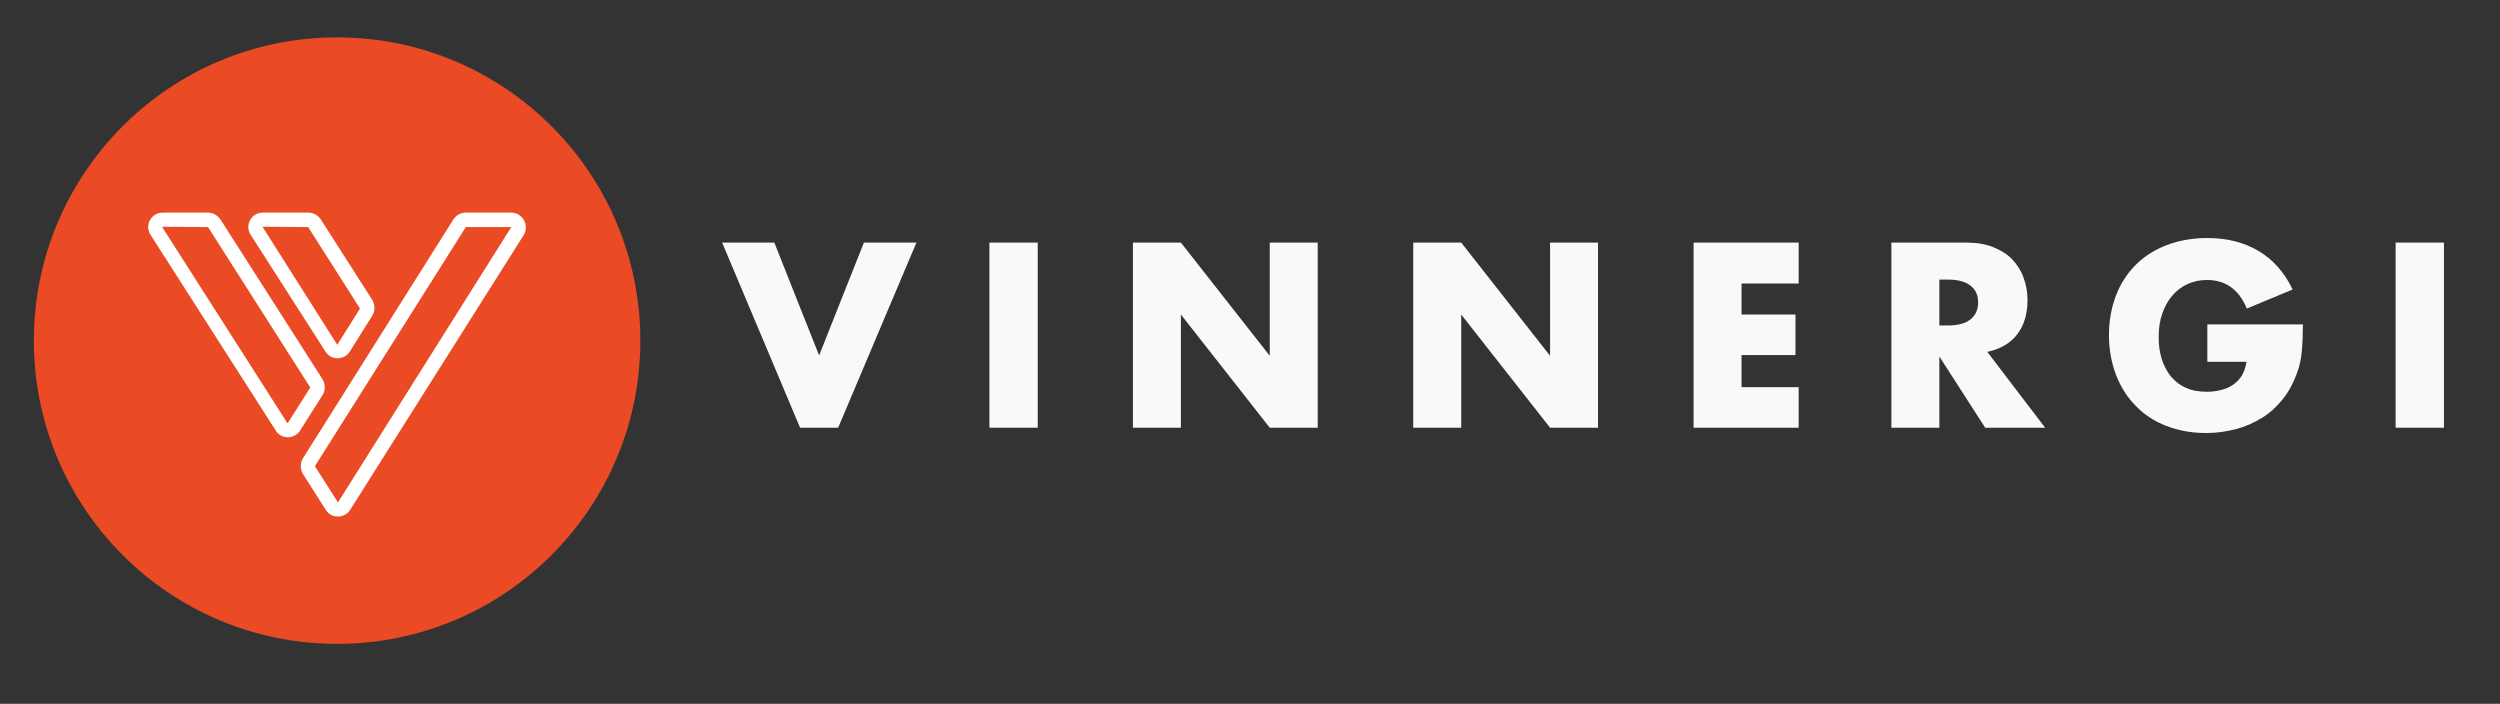
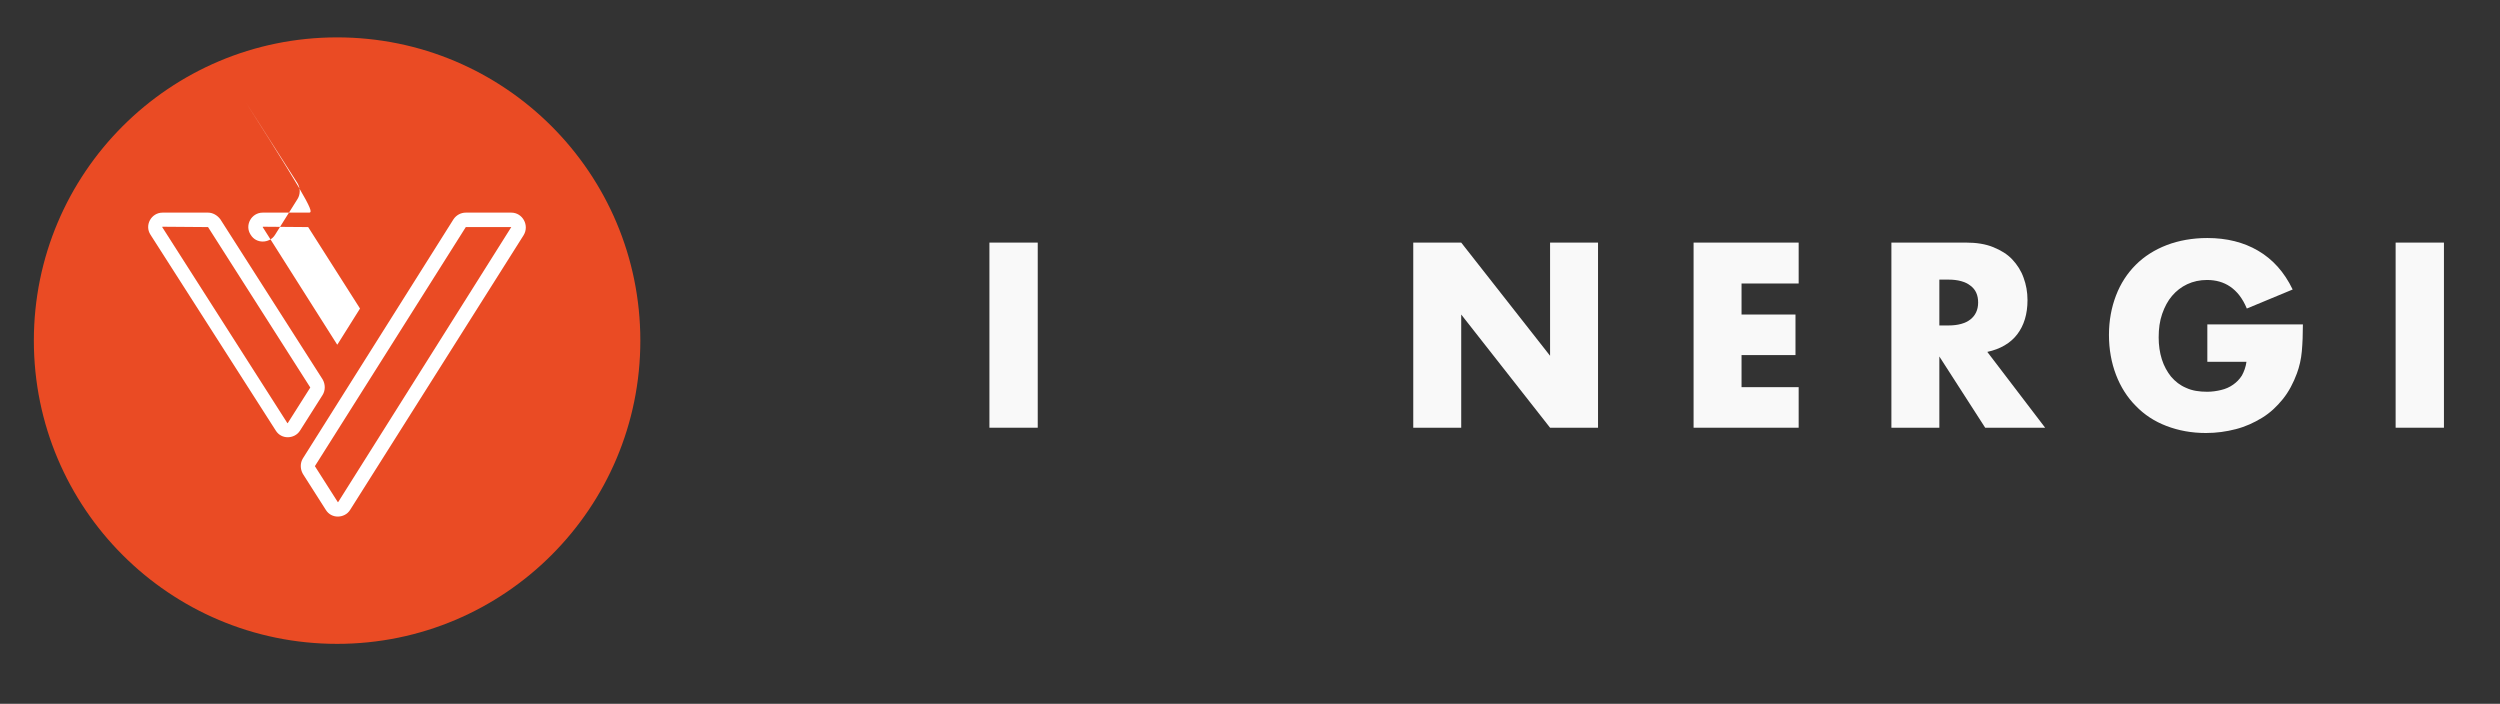
<svg xmlns="http://www.w3.org/2000/svg" version="1.1" id="Layer_1" x="0px" y="0px" viewBox="0 0 709 199.6" style="enable-background:new 0 0 709 199.6;" xml:space="preserve">
  <rect x="0" y="0" width="709" height="199.6" fill="#333333" stroke="none" />
  <style type="text/css">
	.st0{fill:#EA4B24;}
	.st1{fill:#FFFFFF;}
	.st2{fill:#F9F9F9;}
</style>
  <path class="st0" d="M95.6,182.6c47.5,0,86-38.5,86-86s-38.5-86-86-86s-86,38.5-86,86S48.1,182.6,95.6,182.6" />
-   <path class="st1" d="M87.4,60.3H74.5c-3.2,0-5.2,3.6-3.4,6.3l21.2,33.1c0.8,1.3,2.1,1.9,3.4,1.9s2.7-0.6,3.5-1.9l6.4-10.2  c0.8-1.3,0.8-3,0-4.4l-14.7-23C90.1,61,88.8,60.3,87.4,60.3 M87.4,64.4L87.4,64.4l14.7,23.1l-6.4,10.2h-0.1L74.5,64.4  c0,0,0-0.1,0.1-0.1L87.4,64.4L87.4,64.4z" />
+   <path class="st1" d="M87.4,60.3H74.5c-3.2,0-5.2,3.6-3.4,6.3c0.8,1.3,2.1,1.9,3.4,1.9s2.7-0.6,3.5-1.9l6.4-10.2  c0.8-1.3,0.8-3,0-4.4l-14.7-23C90.1,61,88.8,60.3,87.4,60.3 M87.4,64.4L87.4,64.4l14.7,23.1l-6.4,10.2h-0.1L74.5,64.4  c0,0,0-0.1,0.1-0.1L87.4,64.4L87.4,64.4z" />
  <path class="st1" d="M59,60.3H46.1c-3.2,0-5.2,3.6-3.4,6.3l35.5,55.5c0.8,1.3,2.1,1.9,3.4,1.9s2.7-0.6,3.5-1.9l6.4-10.1  c0.8-1.3,0.8-3,0-4.4l-29-45.4C61.6,61,60.3,60.3,59,60.3 M59,64.4L59,64.4l29,45.5L81.6,120h-0.1L46,64.4c0,0,0-0.1,0.1-0.1  L59,64.4L59,64.4z" />
  <path class="st1" d="M145,60.3h-12.9c-1.4,0-2.7,0.7-3.5,1.9L85.9,130c-0.8,1.3-0.8,3,0,4.4l6.5,10.2c0.8,1.3,2.1,1.9,3.4,1.9  s2.7-0.6,3.5-1.9l49.2-77.9C150.2,63.9,148.2,60.3,145,60.3 M145,64.4C145.1,64.4,145.1,64.4,145,64.4l-49.1,78h-0.1l-6.5-10.2  l42.8-67.8L145,64.4L145,64.4z" />
  <g>
-     <polygon class="st2" points="245,68.8 232.3,100.8 219.6,68.8 204.8,68.8 226.9,121.3 237.7,121.3 259.9,68.8  " />
    <rect x="280.6" y="68.8" class="st2" width="13.7" height="52.5" />
-     <polygon class="st2" points="321.3,121.3 321.3,68.8 334.9,68.8 360.1,100.9 360.1,68.8 373.7,68.8 373.7,121.3 360.1,121.3    334.9,89.2 334.9,121.3  " />
    <polygon class="st2" points="400.8,121.3 400.8,68.8 414.4,68.8 439.6,100.9 439.6,68.8 453.2,68.8 453.2,121.3 439.6,121.3    414.4,89.2 414.4,121.3  " />
    <polygon class="st2" points="510.1,80.4 493.9,80.4 493.9,89.2 509.2,89.2 509.2,100.7 493.9,100.7 493.9,109.8 510.1,109.8    510.1,121.3 480.3,121.3 480.3,68.8 510.1,68.8  " />
    <path class="st2" d="M550,92.3h2.6c2.7,0,4.8-0.6,6.2-1.7s2.2-2.7,2.2-4.8s-0.7-3.7-2.2-4.8c-1.4-1.1-3.5-1.7-6.2-1.7H550V92.3z    M580,121.3h-17l-13-20.2v20.2h-13.6V68.8h21.2c2.9,0,5.5,0.4,7.7,1.3s4,2,5.4,3.5s2.5,3.2,3.2,5.2c0.7,1.9,1.1,4,1.1,6.3   c0,4-1,7.2-2.9,9.7s-4.8,4.2-8.5,5L580,121.3z" />
    <path class="st2" d="M626,92h27.1c0,2.8-0.1,5.3-0.3,7.6c-0.2,2.3-0.7,4.4-1.4,6.3c-1,2.7-2.3,5.2-4,7.3c-1.7,2.1-3.6,3.9-5.9,5.3   c-2.3,1.4-4.7,2.5-7.4,3.2s-5.5,1.1-8.5,1.1c-4.1,0-7.8-0.7-11.2-2s-6.3-3.2-8.7-5.7c-2.4-2.4-4.3-5.4-5.6-8.8s-2-7.2-2-11.3   c0-4.1,0.7-7.8,2-11.2c1.3-3.4,3.2-6.3,5.6-8.7c2.4-2.4,5.4-4.3,8.8-5.6c3.4-1.3,7.3-2,11.5-2c5.5,0,10.3,1.2,14.4,3.6   c4.1,2.4,7.4,6,9.8,11l-13,5.4c-1.2-2.9-2.8-4.9-4.7-6.2c-1.9-1.3-4.1-1.9-6.6-1.9c-2,0-3.9,0.4-5.6,1.2c-1.7,0.8-3.1,1.9-4.3,3.3   s-2.1,3.1-2.8,5.1s-1,4.2-1,6.7c0,2.2,0.3,4.3,0.9,6.2c0.6,1.9,1.5,3.5,2.6,4.9c1.2,1.4,2.6,2.5,4.3,3.2c1.7,0.8,3.7,1.1,6,1.1   c1.3,0,2.7-0.2,3.9-0.5c1.3-0.3,2.4-0.8,3.4-1.5s1.8-1.5,2.5-2.6c0.6-1.1,1.1-2.4,1.3-3.9H626V92z" />
    <rect x="679.4" y="68.8" class="st2" width="13.7" height="52.5" />
  </g>
</svg>